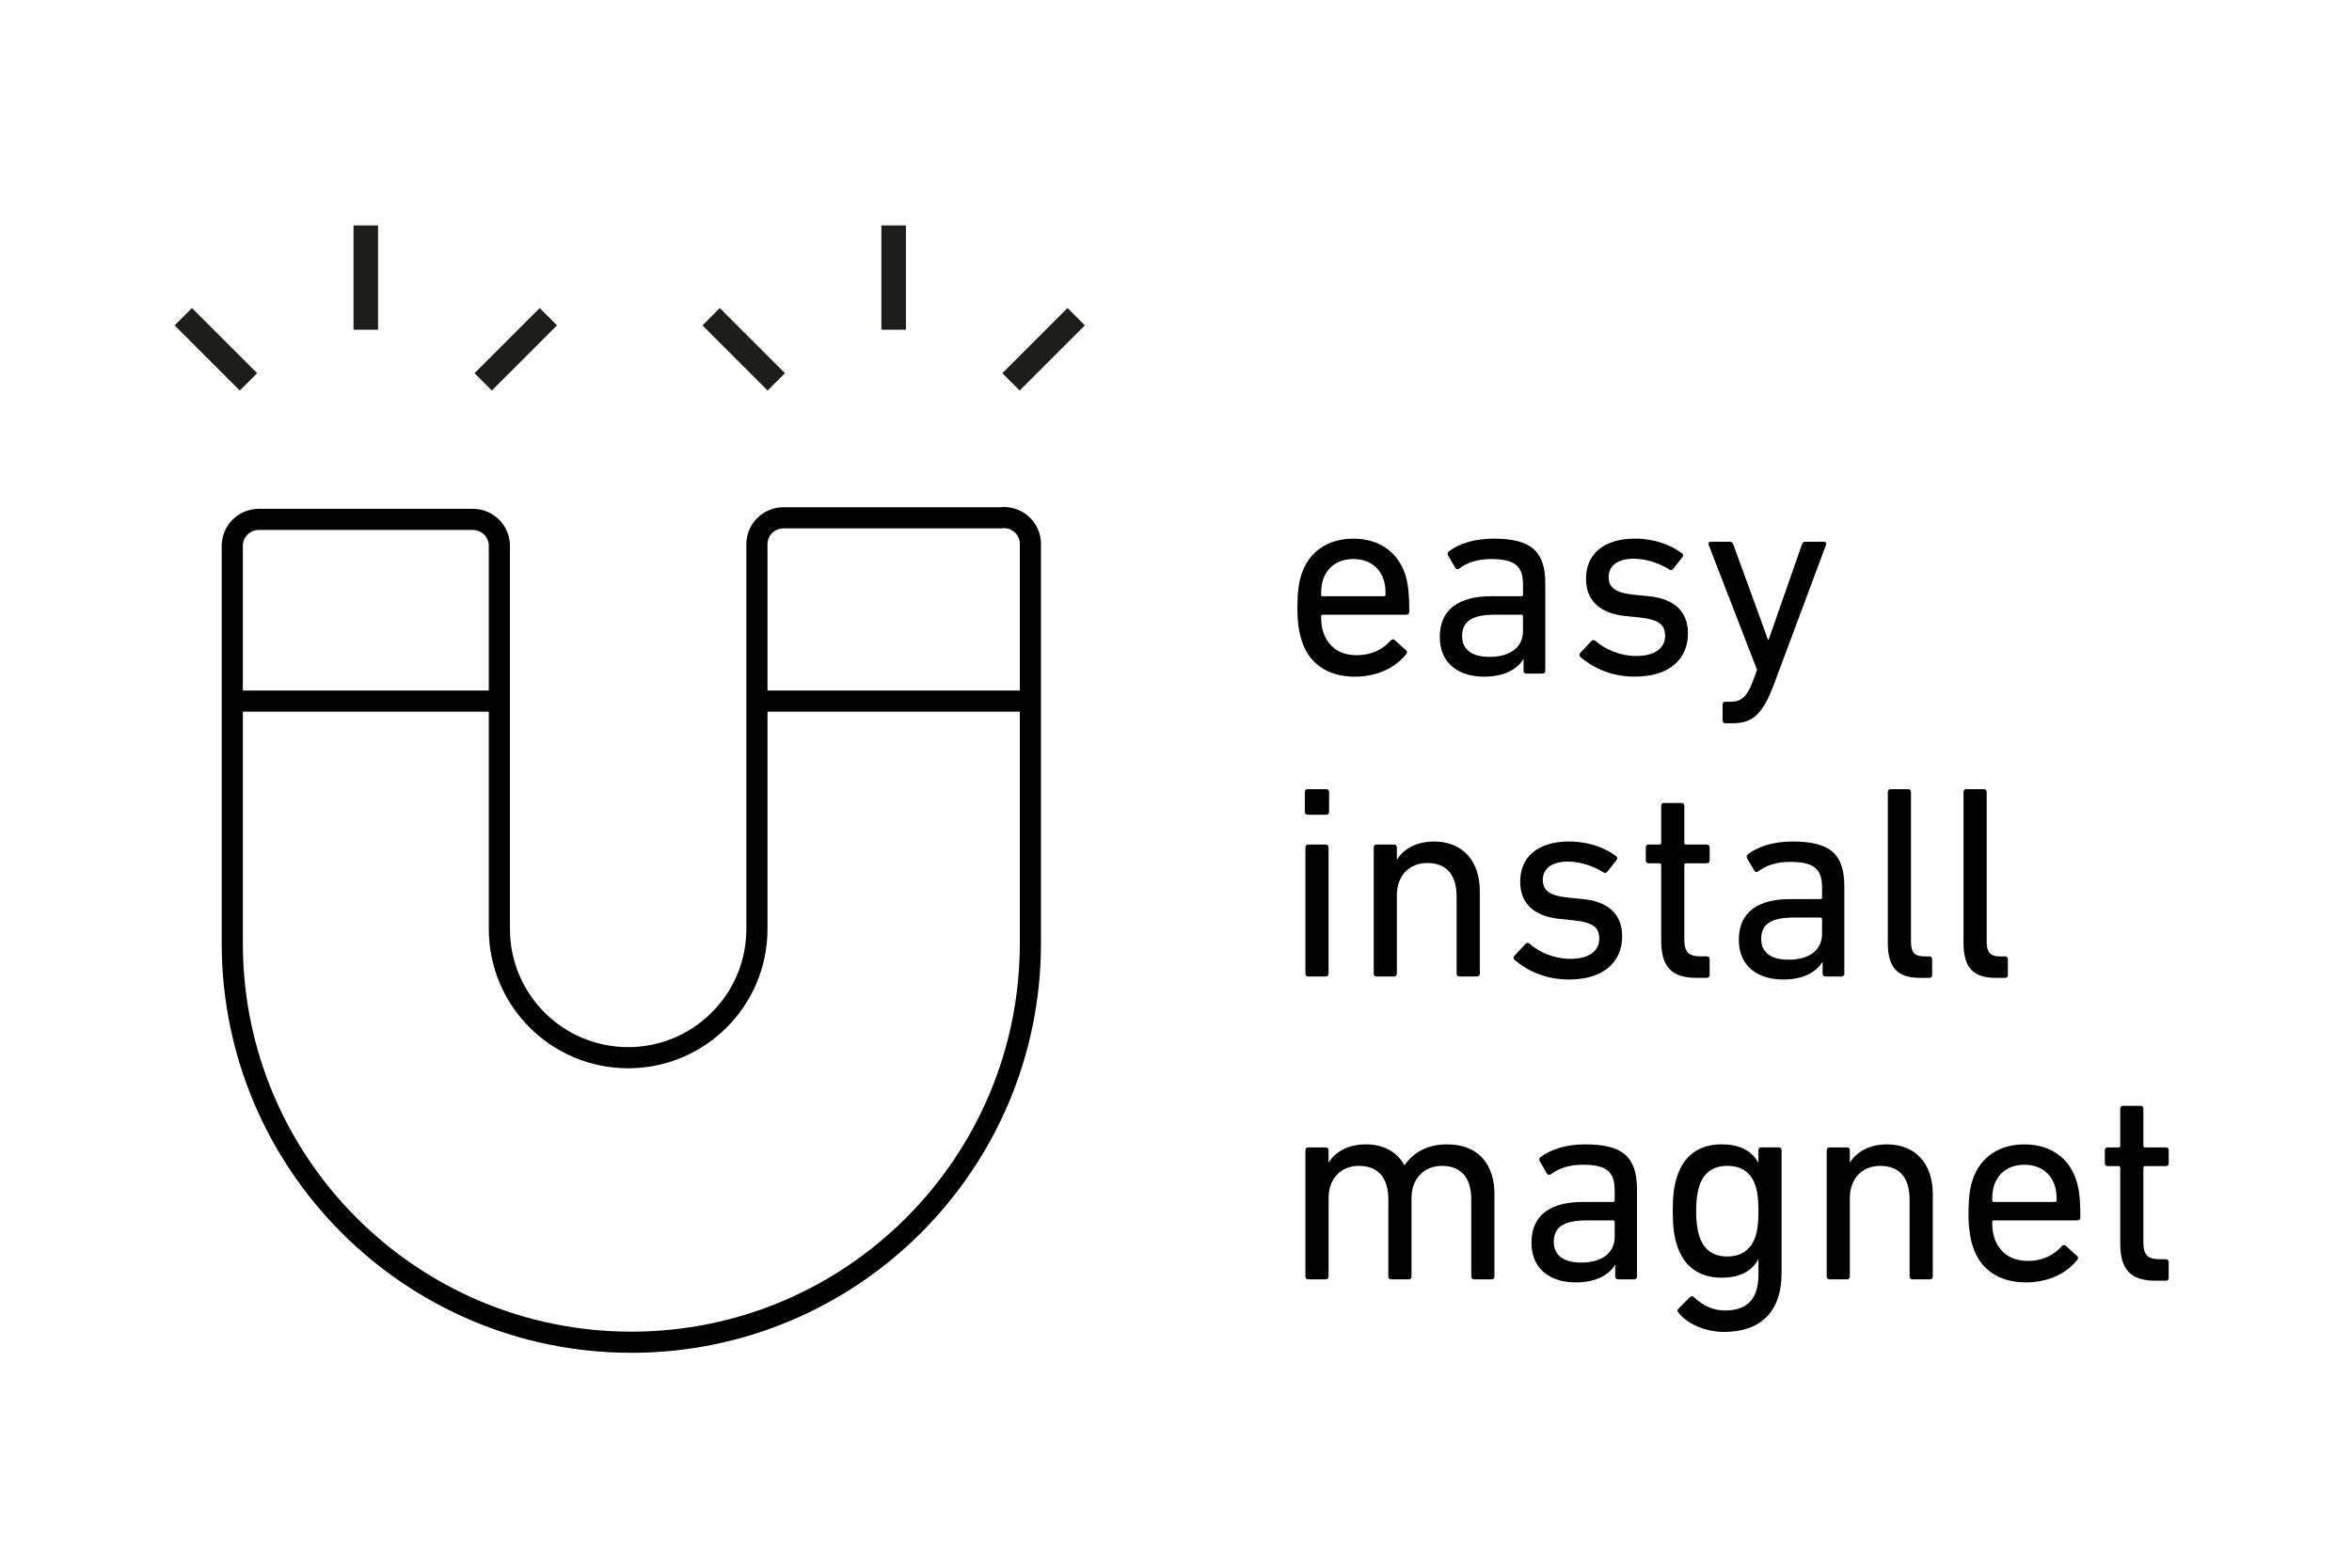
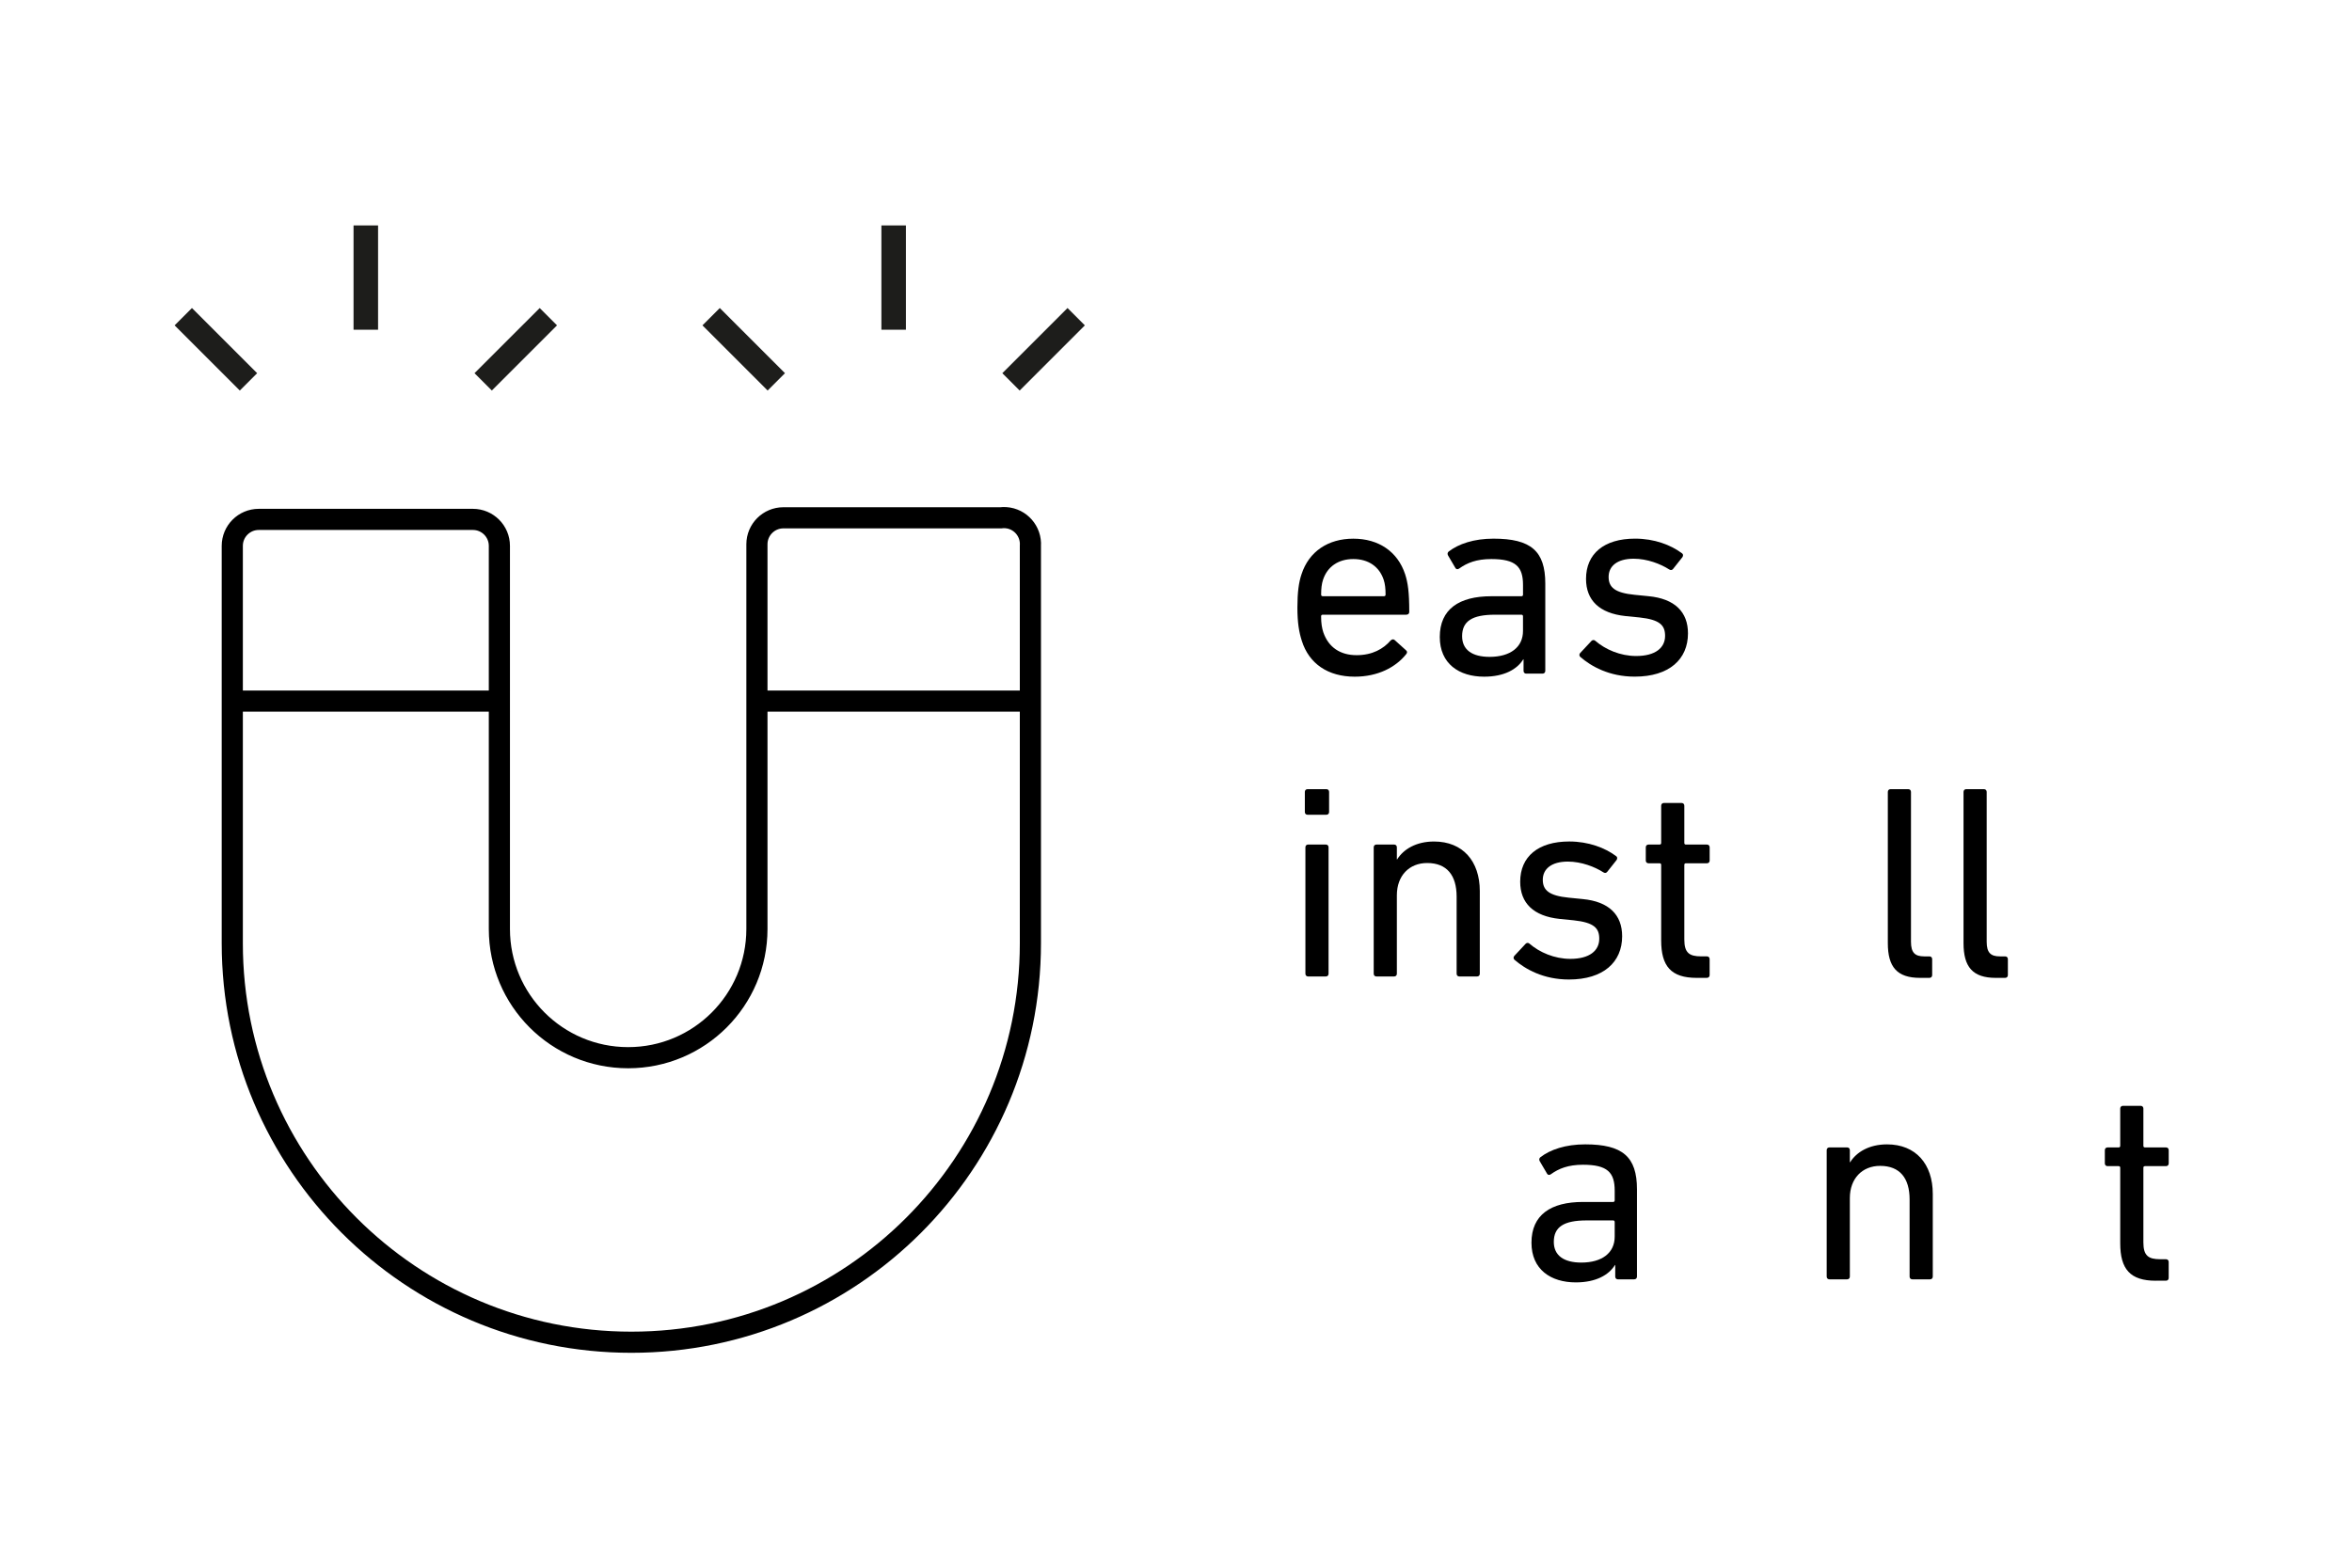
<svg xmlns="http://www.w3.org/2000/svg" xml:space="preserve" style="enable-background:new 0 0 96 64;" viewBox="0 0 96 64" y="0px" x="0px" version="1.1">
  <style type="text/css">
	.st0{fill:none;stroke:#1D1D1B;stroke-miterlimit:10;}
	.st1{fill:none;stroke:#1D1D1B;stroke-width:1.001;stroke-miterlimit:10;}
	.st2{fill:none;stroke:#000000;stroke-width:0.863;stroke-miterlimit:10;}
</style>
  <g id="Design">
    <g>
      <path d="M53.136,26.163c-0.113-0.349-0.181-0.742-0.181-1.361c0-0.618,0.057-1.034,0.169-1.36    c0.304-0.934,1.091-1.451,2.114-1.451c1.034,0,1.81,0.529,2.114,1.451c0.112,0.349,0.169,0.72,0.169,1.54    c0,0.068-0.045,0.113-0.124,0.113h-3.407c-0.045,0-0.067,0.022-0.067,0.067c0,0.292,0.033,0.472,0.09,0.652    c0.214,0.618,0.697,0.933,1.36,0.933c0.642,0,1.091-0.258,1.384-0.596c0.056-0.056,0.112-0.067,0.168-0.022    l0.461,0.416c0.057,0.045,0.057,0.102,0.012,0.157c-0.428,0.54-1.158,0.923-2.103,0.923    C54.205,27.625,53.428,27.095,53.136,26.163z M56.487,24.34c0.045,0,0.067-0.022,0.067-0.067    c0-0.247-0.022-0.439-0.078-0.607c-0.181-0.54-0.63-0.843-1.237-0.843s-1.057,0.303-1.237,0.843    c-0.056,0.169-0.078,0.36-0.078,0.607c0,0.045,0.022,0.067,0.067,0.067H56.487z" />
      <path d="M62.298,27.501c-0.067,0-0.112-0.045-0.112-0.112v-0.473h-0.012c-0.247,0.405-0.775,0.709-1.597,0.709    c-1.023,0-1.81-0.529-1.81-1.62c0-1.136,0.787-1.664,2.103-1.664h1.227c0.045,0,0.067-0.022,0.067-0.067    v-0.394c0-0.742-0.293-1.057-1.294-1.057c-0.607,0-0.989,0.157-1.304,0.382c-0.057,0.045-0.124,0.045-0.158-0.011    l-0.304-0.518c-0.033-0.067-0.022-0.112,0.022-0.157c0.405-0.315,1.035-0.529,1.833-0.529    c1.53,0,2.114,0.507,2.114,1.833v3.565c0,0.067-0.045,0.112-0.112,0.112H62.298z M62.163,25.758v-0.596    c0-0.045-0.022-0.067-0.067-0.067h-1.08c-0.934,0-1.338,0.27-1.338,0.877c0,0.551,0.404,0.844,1.124,0.844    C61.646,26.815,62.163,26.421,62.163,25.758z" />
      <path d="M64.499,26.815c-0.045-0.046-0.045-0.113,0-0.158l0.461-0.494c0.045-0.045,0.113-0.045,0.158,0    c0.404,0.349,1.012,0.618,1.664,0.618c0.787,0,1.181-0.337,1.181-0.821c0-0.427-0.202-0.663-1.046-0.753    l-0.573-0.057c-1.058-0.112-1.608-0.641-1.608-1.518c0-1.023,0.731-1.643,2.002-1.643    c0.787,0,1.462,0.259,1.912,0.597c0.056,0.033,0.056,0.101,0.022,0.157l-0.383,0.483    c-0.045,0.057-0.102,0.057-0.157,0.022c-0.349-0.225-0.899-0.439-1.451-0.439c-0.675,0-1.023,0.304-1.023,0.742    c0,0.428,0.259,0.652,1.058,0.731l0.562,0.056c1.091,0.102,1.619,0.652,1.619,1.519    c0,1.057-0.765,1.766-2.171,1.766C65.679,27.625,64.937,27.197,64.499,26.815z" />
-       <path d="M70.422,29.525c-0.067,0-0.112-0.045-0.112-0.112v-0.652c0-0.067,0.045-0.112,0.112-0.112h0.203    c0.439,0,0.675-0.191,0.91-0.81l0.181-0.494l-1.98-5.117c-0.022-0.067,0.011-0.112,0.09-0.112h0.787    c0.067,0,0.112,0.034,0.135,0.112l1.417,3.892h0.022l1.361-3.892c0.022-0.078,0.067-0.112,0.135-0.112h0.765    c0.067,0,0.112,0.045,0.09,0.112l-2.125,5.69c-0.473,1.27-0.889,1.608-1.698,1.608H70.422z" />
      <path d="M53.371,33.262c-0.067,0-0.112-0.045-0.112-0.112v-0.82c0-0.068,0.045-0.113,0.112-0.113h0.765    c0.068,0,0.113,0.045,0.113,0.113v0.82c0,0.067-0.045,0.112-0.113,0.112H53.371z M53.394,39.864    c-0.067,0-0.112-0.045-0.112-0.112v-5.162c0-0.067,0.045-0.112,0.112-0.112h0.72    c0.068,0,0.113,0.045,0.113,0.112v5.162c0,0.067-0.045,0.112-0.113,0.112H53.394z" />
      <path d="M59.567,39.864c-0.067,0-0.113-0.045-0.113-0.112v-3.149c0-0.865-0.394-1.371-1.203-1.371    c-0.731,0-1.236,0.517-1.236,1.315v3.205c0,0.067-0.045,0.112-0.113,0.112h-0.72    c-0.067,0-0.112-0.045-0.112-0.112v-5.162c0-0.067,0.045-0.112,0.112-0.112h0.72    c0.068,0,0.113,0.045,0.113,0.112v0.495h0.011c0.259-0.416,0.776-0.731,1.507-0.731    c1.17,0,1.867,0.799,1.867,2.024v3.374c0,0.067-0.045,0.112-0.112,0.112H59.567z" />
      <path d="M61.812,39.179c-0.045-0.046-0.045-0.113,0-0.158l0.461-0.494c0.045-0.045,0.113-0.045,0.158,0    c0.404,0.349,1.012,0.618,1.664,0.618c0.787,0,1.181-0.337,1.181-0.821c0-0.427-0.202-0.663-1.046-0.753    l-0.573-0.057c-1.058-0.112-1.608-0.641-1.608-1.518c0-1.023,0.731-1.643,2.002-1.643    c0.787,0,1.462,0.259,1.912,0.597c0.056,0.033,0.056,0.101,0.022,0.157L65.602,35.591    c-0.045,0.057-0.102,0.057-0.157,0.022c-0.349-0.225-0.899-0.439-1.451-0.439c-0.675,0-1.023,0.304-1.023,0.742    c0,0.428,0.259,0.652,1.058,0.731l0.562,0.056c1.091,0.102,1.619,0.652,1.619,1.519    c0,1.057-0.765,1.766-2.171,1.766C62.993,39.989,62.251,39.561,61.812,39.179z" />
      <path d="M69.254,39.921c-1.046,0-1.451-0.473-1.451-1.53v-3.081c0-0.045-0.022-0.067-0.067-0.067h-0.449    c-0.067,0-0.112-0.045-0.112-0.112v-0.54c0-0.067,0.045-0.112,0.112-0.112h0.449c0.045,0,0.067-0.022,0.067-0.067    v-1.519c0-0.067,0.045-0.112,0.113-0.112h0.72c0.067,0,0.112,0.045,0.112,0.112v1.519    c0,0.045,0.022,0.067,0.067,0.067h0.855c0.067,0,0.112,0.045,0.112,0.112v0.54c0,0.067-0.045,0.112-0.112,0.112    h-0.855c-0.045,0-0.067,0.022-0.067,0.067v3.048c0,0.54,0.202,0.685,0.685,0.685h0.236    c0.067,0,0.112,0.045,0.112,0.113v0.651c0,0.068-0.045,0.113-0.112,0.113H69.254z" />
-       <path d="M74.504,39.864c-0.067,0-0.112-0.045-0.112-0.112v-0.473h-0.012c-0.247,0.405-0.775,0.709-1.597,0.709    c-1.023,0-1.81-0.529-1.81-1.62c0-1.136,0.787-1.664,2.103-1.664h1.227c0.045,0,0.067-0.022,0.067-0.067    v-0.394c0-0.742-0.293-1.057-1.294-1.057c-0.607,0-0.989,0.157-1.304,0.382c-0.057,0.045-0.124,0.045-0.158-0.011    L71.31,35.04c-0.033-0.067-0.022-0.112,0.022-0.157c0.405-0.315,1.035-0.529,1.833-0.529    c1.53,0,2.114,0.507,2.114,1.833v3.565c0,0.067-0.045,0.112-0.112,0.112H74.504z M74.37,38.121v-0.596    c0-0.045-0.022-0.067-0.067-0.067h-1.08c-0.934,0-1.338,0.27-1.338,0.877c0,0.551,0.404,0.844,1.124,0.844    C73.852,39.179,74.37,38.784,74.37,38.121z" />
      <path d="M78.37,39.921c-0.945,0-1.316-0.45-1.316-1.417v-6.174c0-0.068,0.045-0.113,0.112-0.113h0.72    c0.068,0,0.113,0.045,0.113,0.113v6.118c0,0.45,0.168,0.596,0.539,0.596h0.214c0.067,0,0.112,0.045,0.112,0.113    v0.651c0,0.068-0.045,0.113-0.112,0.113H78.37z" />
      <path d="M81.46,39.921c-0.945,0-1.316-0.45-1.316-1.417v-6.174c0-0.068,0.045-0.113,0.112-0.113h0.72    c0.067,0,0.113,0.045,0.113,0.113v6.118c0,0.45,0.168,0.596,0.539,0.596h0.214c0.067,0,0.112,0.045,0.112,0.113    v0.651c0,0.068-0.045,0.113-0.112,0.113H81.46z" />
-       <path d="M60.164,52.229c-0.067,0-0.112-0.045-0.112-0.112V48.967c0-0.865-0.394-1.371-1.203-1.371    c-0.72,0-1.237,0.517-1.237,1.315v3.205c0,0.067-0.045,0.112-0.112,0.112h-0.72    c-0.067,0-0.113-0.045-0.113-0.112V48.967c0-0.865-0.394-1.371-1.203-1.371c-0.731,0-1.236,0.517-1.236,1.315    v3.205c0,0.067-0.045,0.112-0.113,0.112H53.394c-0.067,0-0.112-0.045-0.112-0.112v-5.162    c0-0.067,0.045-0.112,0.112-0.112h0.72c0.068,0,0.113,0.045,0.113,0.112v0.495h0.011    c0.259-0.416,0.776-0.731,1.507-0.731c0.731,0,1.27,0.304,1.574,0.844h0.012    c0.371-0.518,0.922-0.844,1.743-0.844c1.248,0,1.923,0.799,1.923,2.024v3.374c0,0.067-0.045,0.112-0.112,0.112    H60.164z" />
      <path d="M66.04,52.229c-0.067,0-0.112-0.045-0.112-0.112v-0.473h-0.012c-0.247,0.405-0.775,0.709-1.597,0.709    c-1.023,0-1.81-0.529-1.81-1.62c0-1.136,0.787-1.664,2.103-1.664h1.227c0.045,0,0.067-0.022,0.067-0.067    v-0.394c0-0.742-0.293-1.058-1.294-1.058c-0.607,0-0.989,0.158-1.304,0.383c-0.057,0.045-0.124,0.045-0.158-0.011    l-0.304-0.518c-0.033-0.067-0.022-0.112,0.022-0.157c0.405-0.315,1.035-0.529,1.833-0.529    c1.53,0,2.114,0.507,2.114,1.833v3.565c0,0.067-0.045,0.112-0.112,0.112H66.04z M65.906,50.486v-0.596    c0-0.045-0.022-0.067-0.067-0.067h-1.08c-0.934,0-1.338,0.27-1.338,0.877c0,0.551,0.404,0.844,1.124,0.844    C65.388,51.543,65.906,51.15,65.906,50.486z" />
-       <path d="M68.501,53.578c-0.045-0.057-0.045-0.102,0.012-0.157l0.461-0.461c0.056-0.057,0.112-0.057,0.169,0    c0.371,0.337,0.753,0.539,1.27,0.539c0.889,0,1.36-0.461,1.36-1.45v-0.63h-0.011    c-0.248,0.449-0.709,0.742-1.496,0.742c-0.911,0-1.541-0.461-1.81-1.305c-0.135-0.404-0.18-0.799-0.18-1.417    s0.045-1.012,0.18-1.417c0.27-0.844,0.899-1.305,1.81-1.305c0.787,0,1.248,0.293,1.496,0.742h0.011v-0.506    c0-0.067,0.045-0.112,0.112-0.112h0.72c0.067,0,0.112,0.045,0.112,0.112v5.038c0,1.529-0.832,2.384-2.35,2.384    C69.614,54.376,68.861,54.051,68.501,53.578z M71.649,50.486c0.091-0.27,0.124-0.585,0.124-1.046    s-0.033-0.765-0.124-1.046c-0.19-0.551-0.584-0.798-1.147-0.798c-0.585,0-0.956,0.28-1.136,0.798    c-0.09,0.281-0.135,0.607-0.135,1.046s0.045,0.776,0.135,1.046c0.18,0.528,0.551,0.81,1.136,0.81    C71.065,51.295,71.459,51.036,71.649,50.486z" />
      <path d="M78.056,52.229c-0.067,0-0.113-0.045-0.113-0.112V48.967c0-0.865-0.394-1.371-1.203-1.371    c-0.731,0-1.236,0.517-1.236,1.315v3.205c0,0.067-0.045,0.112-0.113,0.112h-0.72    c-0.067,0-0.112-0.045-0.112-0.112v-5.162c0-0.067,0.045-0.112,0.112-0.112h0.72    c0.068,0,0.113,0.045,0.113,0.112v0.495h0.011c0.259-0.416,0.776-0.731,1.507-0.731    c1.17,0,1.867,0.799,1.867,2.024v3.374c0,0.067-0.045,0.112-0.112,0.112H78.056z" />
-       <path d="M80.527,50.891c-0.113-0.349-0.181-0.742-0.181-1.361c0-0.618,0.057-1.034,0.169-1.36    c0.304-0.934,1.091-1.451,2.114-1.451c1.034,0,1.81,0.529,2.114,1.451c0.112,0.349,0.169,0.72,0.169,1.541    c0,0.067-0.045,0.112-0.124,0.112h-3.407c-0.045,0-0.067,0.022-0.067,0.067c0,0.292,0.033,0.472,0.09,0.652    c0.214,0.618,0.697,0.933,1.36,0.933c0.642,0,1.091-0.258,1.384-0.596c0.056-0.056,0.112-0.067,0.168-0.022    l0.461,0.416c0.057,0.045,0.057,0.102,0.012,0.157c-0.428,0.54-1.158,0.923-2.103,0.923    C81.595,52.353,80.819,51.824,80.527,50.891z M83.877,49.069c0.045,0,0.067-0.022,0.067-0.067    c0-0.247-0.022-0.439-0.078-0.607c-0.181-0.54-0.63-0.844-1.237-0.844s-1.057,0.304-1.237,0.844    c-0.056,0.169-0.078,0.36-0.078,0.607c0,0.045,0.022,0.067,0.067,0.067H83.877z" />
      <path d="M87.991,52.285c-1.046,0-1.451-0.473-1.451-1.53V47.674c0-0.045-0.022-0.067-0.067-0.067h-0.449    c-0.067,0-0.112-0.045-0.112-0.112v-0.54c0-0.067,0.045-0.112,0.112-0.112h0.449c0.045,0,0.067-0.022,0.067-0.067    v-1.519c0-0.067,0.045-0.112,0.113-0.112h0.72c0.067,0,0.112,0.045,0.112,0.112v1.519    c0,0.045,0.022,0.067,0.067,0.067h0.855c0.067,0,0.112,0.045,0.112,0.112v0.54c0,0.067-0.045,0.112-0.112,0.112    h-0.855c-0.045,0-0.067,0.022-0.067,0.067v3.048c0,0.54,0.202,0.685,0.685,0.685h0.236    c0.067,0,0.112,0.045,0.112,0.113v0.651c0,0.068-0.045,0.113-0.112,0.113H87.991z" />
    </g>
  </g>
  <g id="Ebene_1">
    <line y2="12.929" x2="22.382" y1="15.589" x1="19.721" class="st0" />
    <line y2="12.929" x2="7.481" y1="15.589" x1="10.142" class="st1" />
    <line y2="9.203" x2="14.931" y1="13.461" x1="14.931" class="st1" />
    <line y2="12.929" x2="43.926" y1="15.589" x1="41.265" class="st1" />
    <line y2="12.929" x2="29.025" y1="15.589" x1="31.686" class="st1" />
    <line y2="9.203" x2="36.476" y1="13.461" x1="36.476" class="st1" />
    <g>
      <path d="M40.845,21.139h-8.869c-0.597,0-1.081,0.484-1.081,1.081v15.704    c0,2.903-2.353,5.256-5.256,5.256s-5.256-2.353-5.256-5.256V22.285c0-0.597-0.484-1.081-1.081-1.081H10.562    c-0.597,0-1.081,0.484-1.081,1.081v16.223c0,8.996,7.292,16.288,16.288,16.288s16.288-7.292,16.288-16.288V22.285    c0.04-0.596-0.41-1.112-1.006-1.152C40.982,21.128,40.913,21.13,40.845,21.139z M20.382,28.623H9.48     M42.057,28.623H30.895" class="st2" />
    </g>
  </g>
</svg>